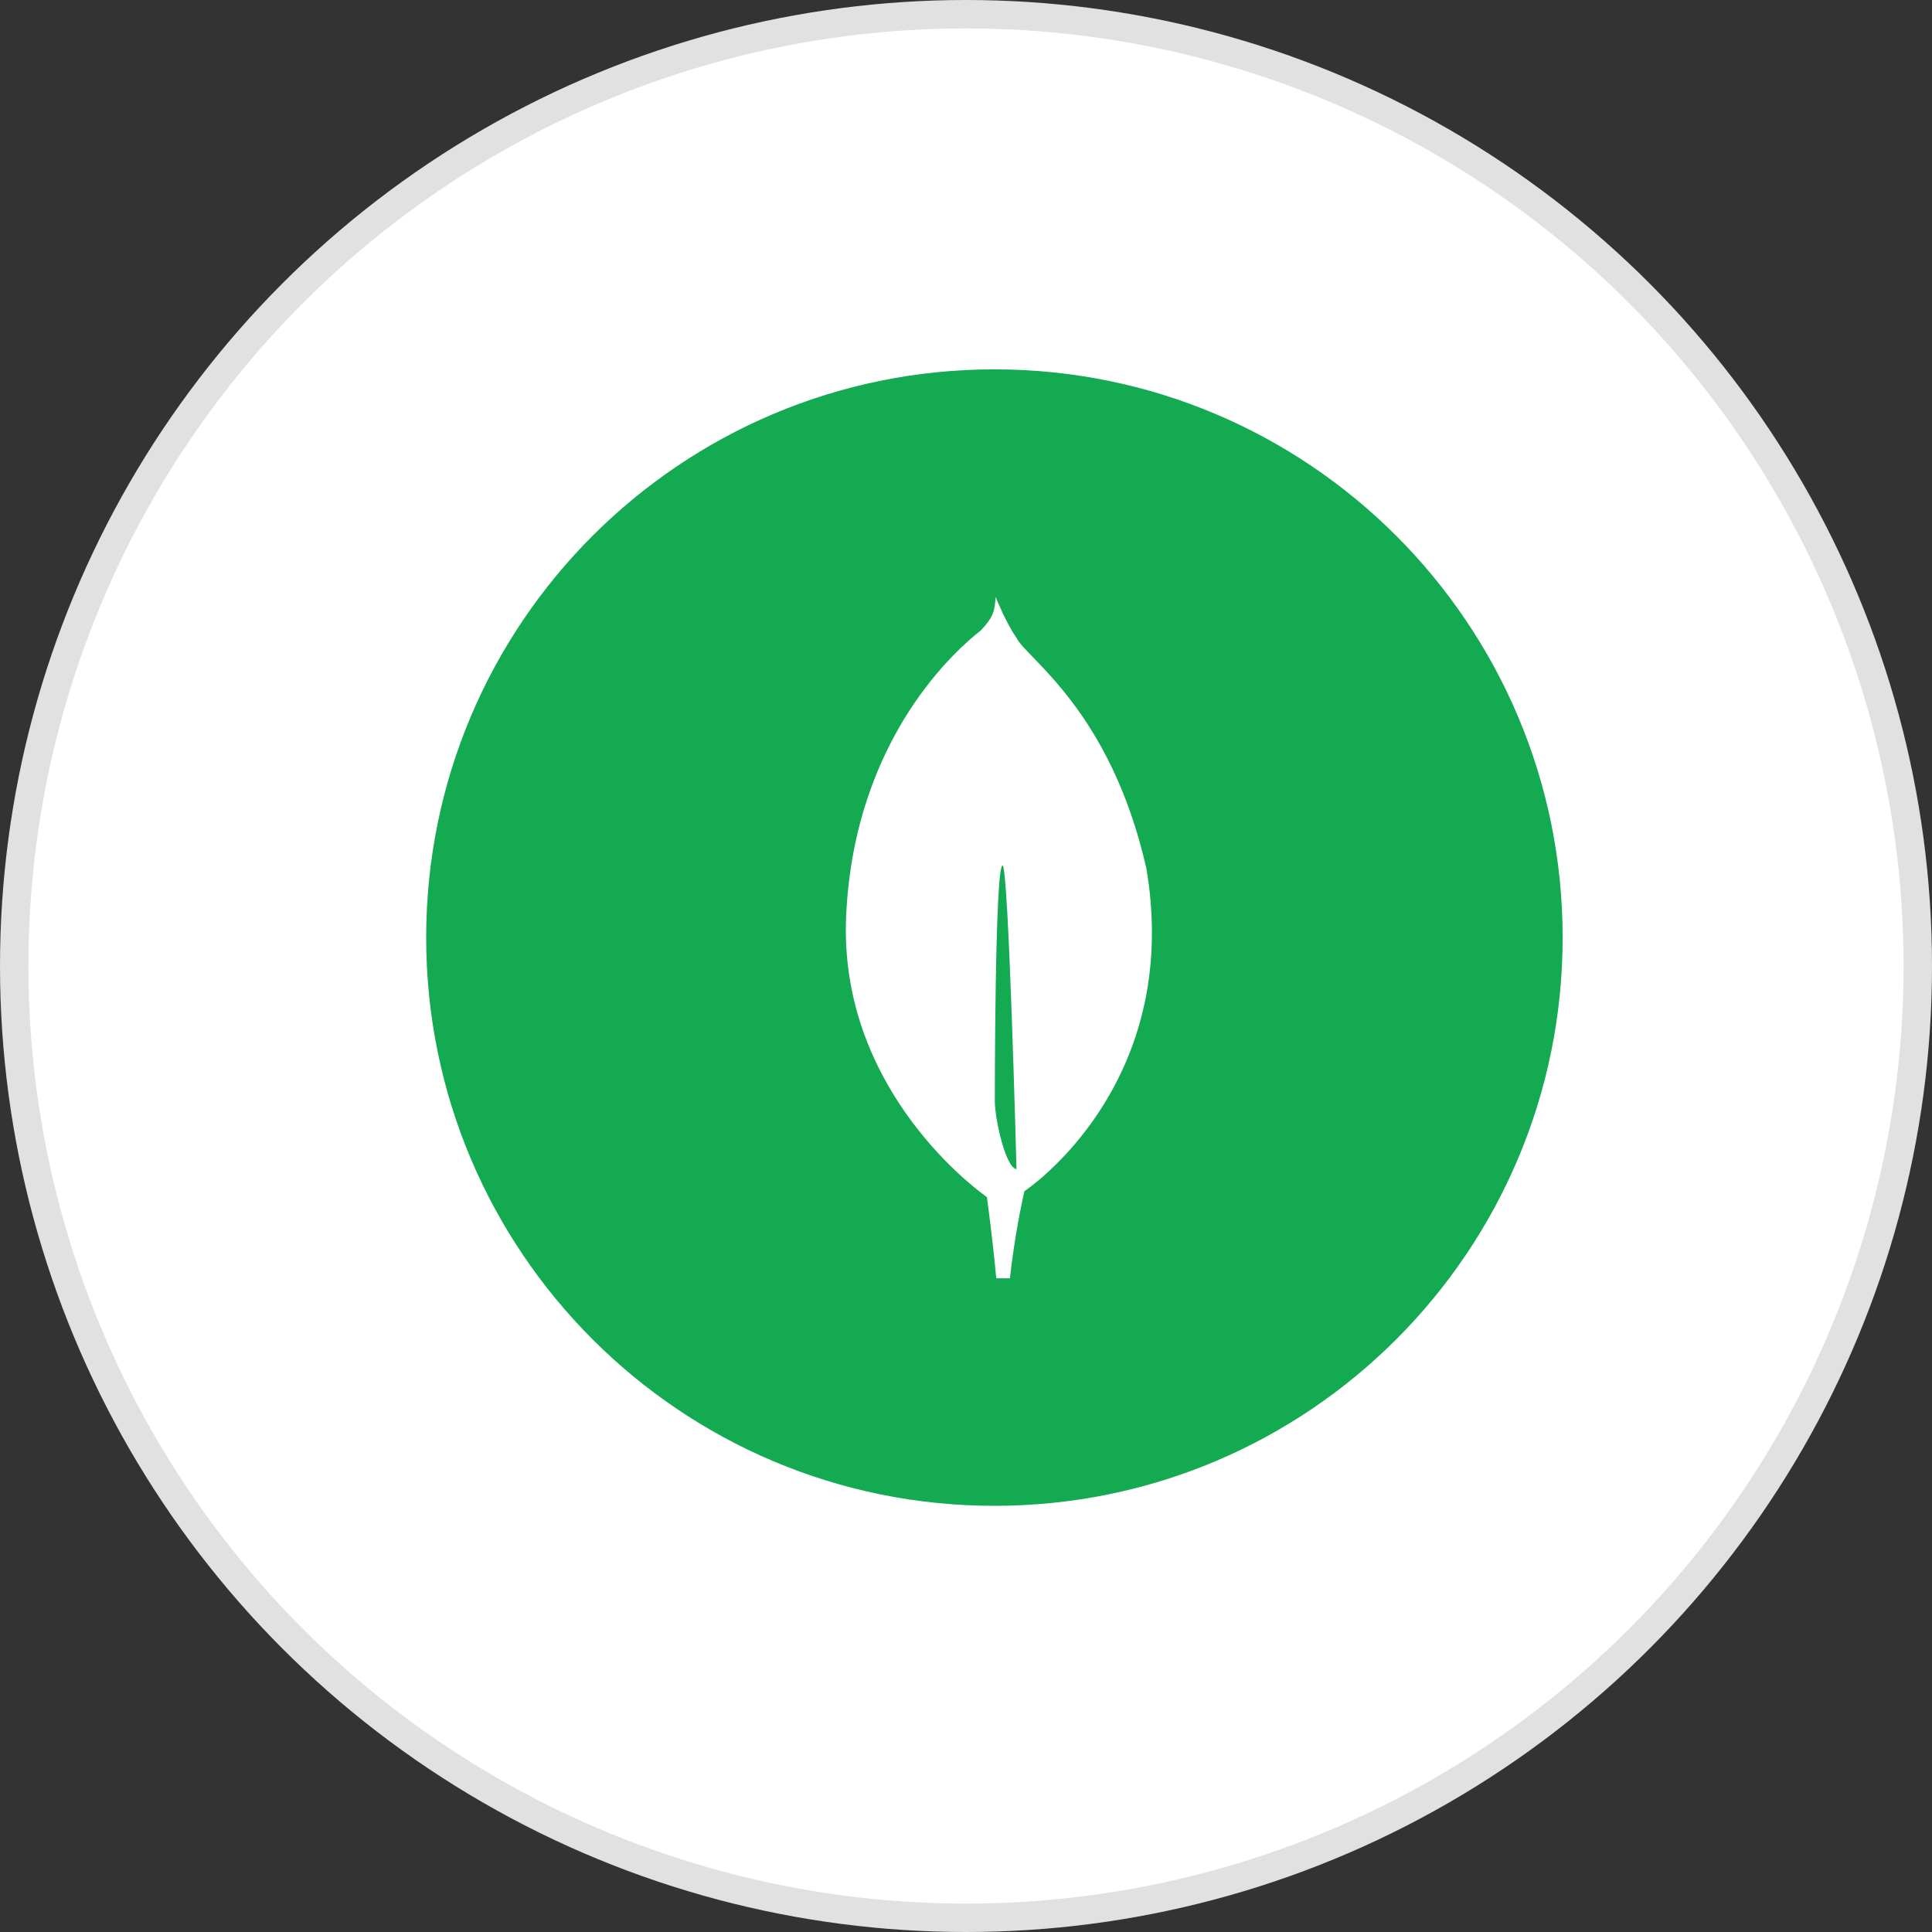
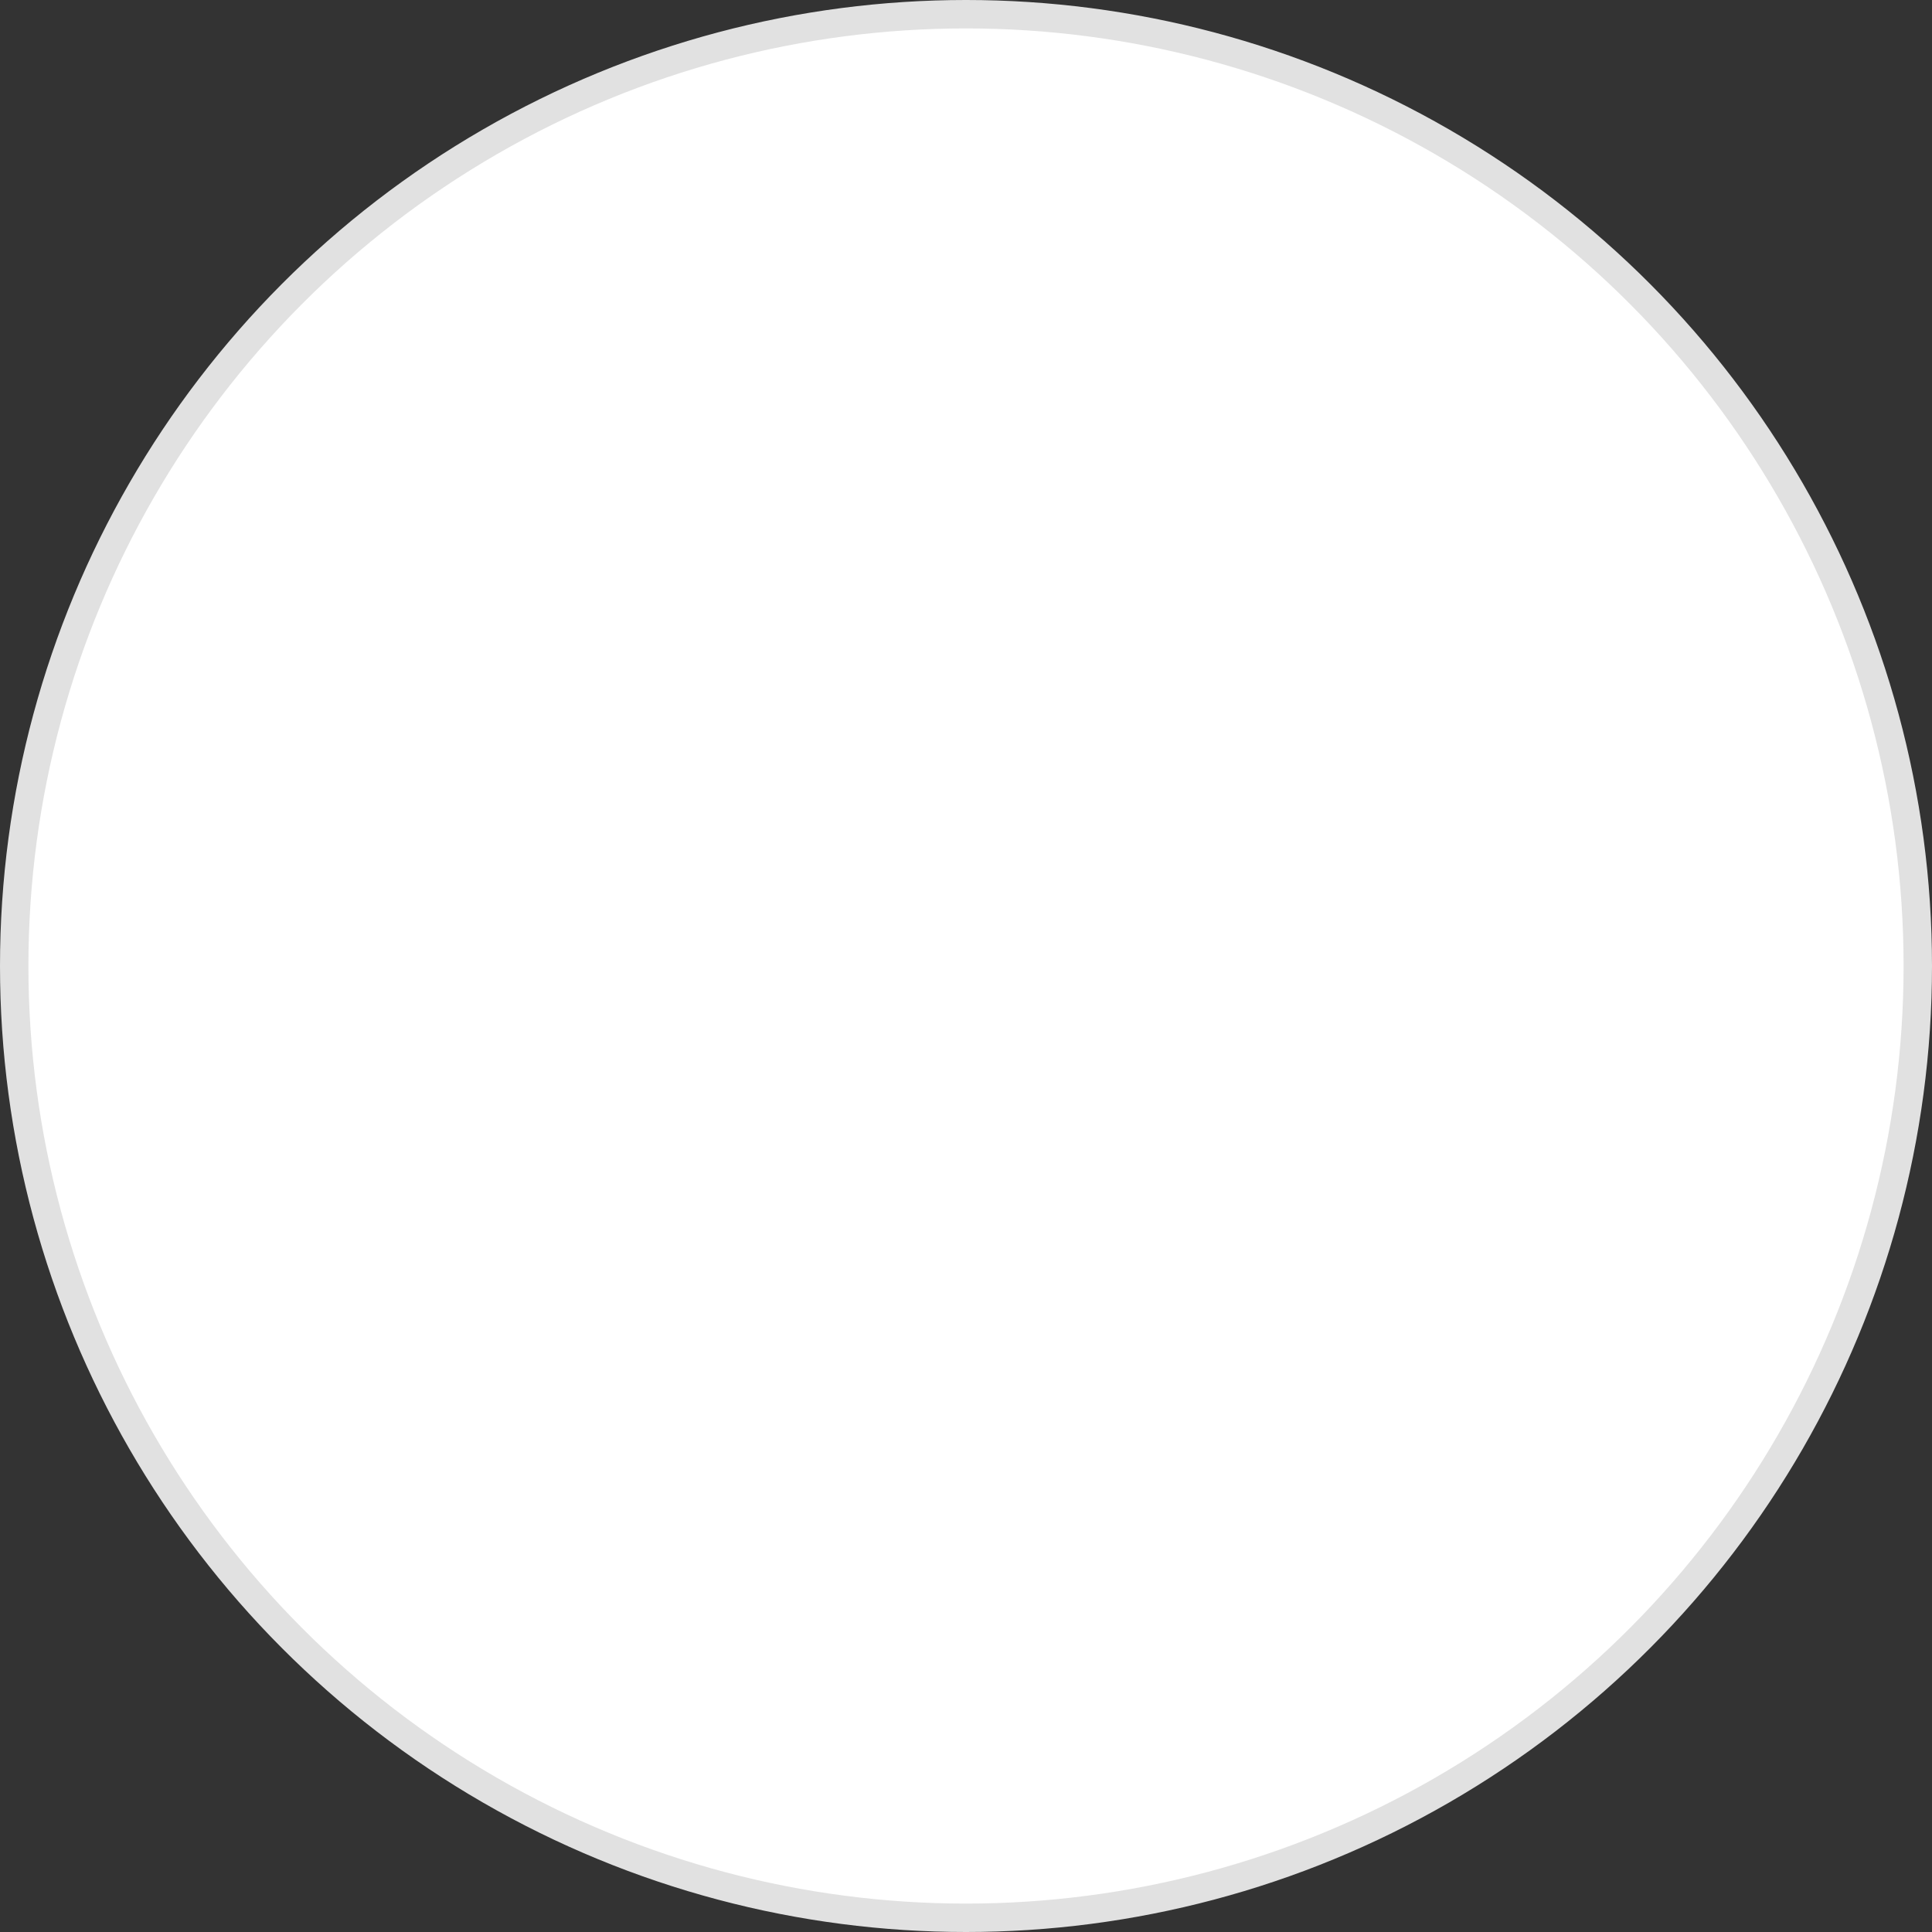
<svg xmlns="http://www.w3.org/2000/svg" width="68" height="68" viewBox="0 0 68 68" fill="none">
  <rect x="0" y="0" width="68" height="68" fill="#333333" stroke="none" />
  <circle cx="34" cy="34" r="33.5" fill="white" stroke="#E1E1E1" />
-   <path d="M35 53C46.046 53 55 44.046 55 33C55 21.954 46.046 13 35 13C23.954 13 15 21.954 15 33C15 44.046 23.954 53 35 53Z" fill="#13AA52" />
-   <path d="M40.346 30.556C39.083 24.981 36.097 23.148 35.776 22.447C35.424 21.953 35.068 21.074 35.068 21.074C35.062 21.059 35.053 21.033 35.042 21.008C35.006 21.502 34.987 21.693 34.52 22.191C33.796 22.757 30.084 25.871 29.783 32.206C29.501 38.113 34.05 41.634 34.665 42.082L34.735 42.132V42.128C34.739 42.157 34.931 43.534 35.065 44.993H35.547C35.66 43.962 35.83 42.938 36.055 41.925L36.094 41.9C36.369 41.702 36.632 41.488 36.879 41.257L36.908 41.232C38.215 40.023 40.566 37.229 40.544 32.773C40.539 32.03 40.473 31.289 40.346 30.556ZM35.014 38.747C35.014 38.747 35.014 30.461 35.287 30.462C35.501 30.462 35.777 41.15 35.777 41.15C35.397 41.105 35.014 39.391 35.014 38.747Z" fill="white" />
</svg>